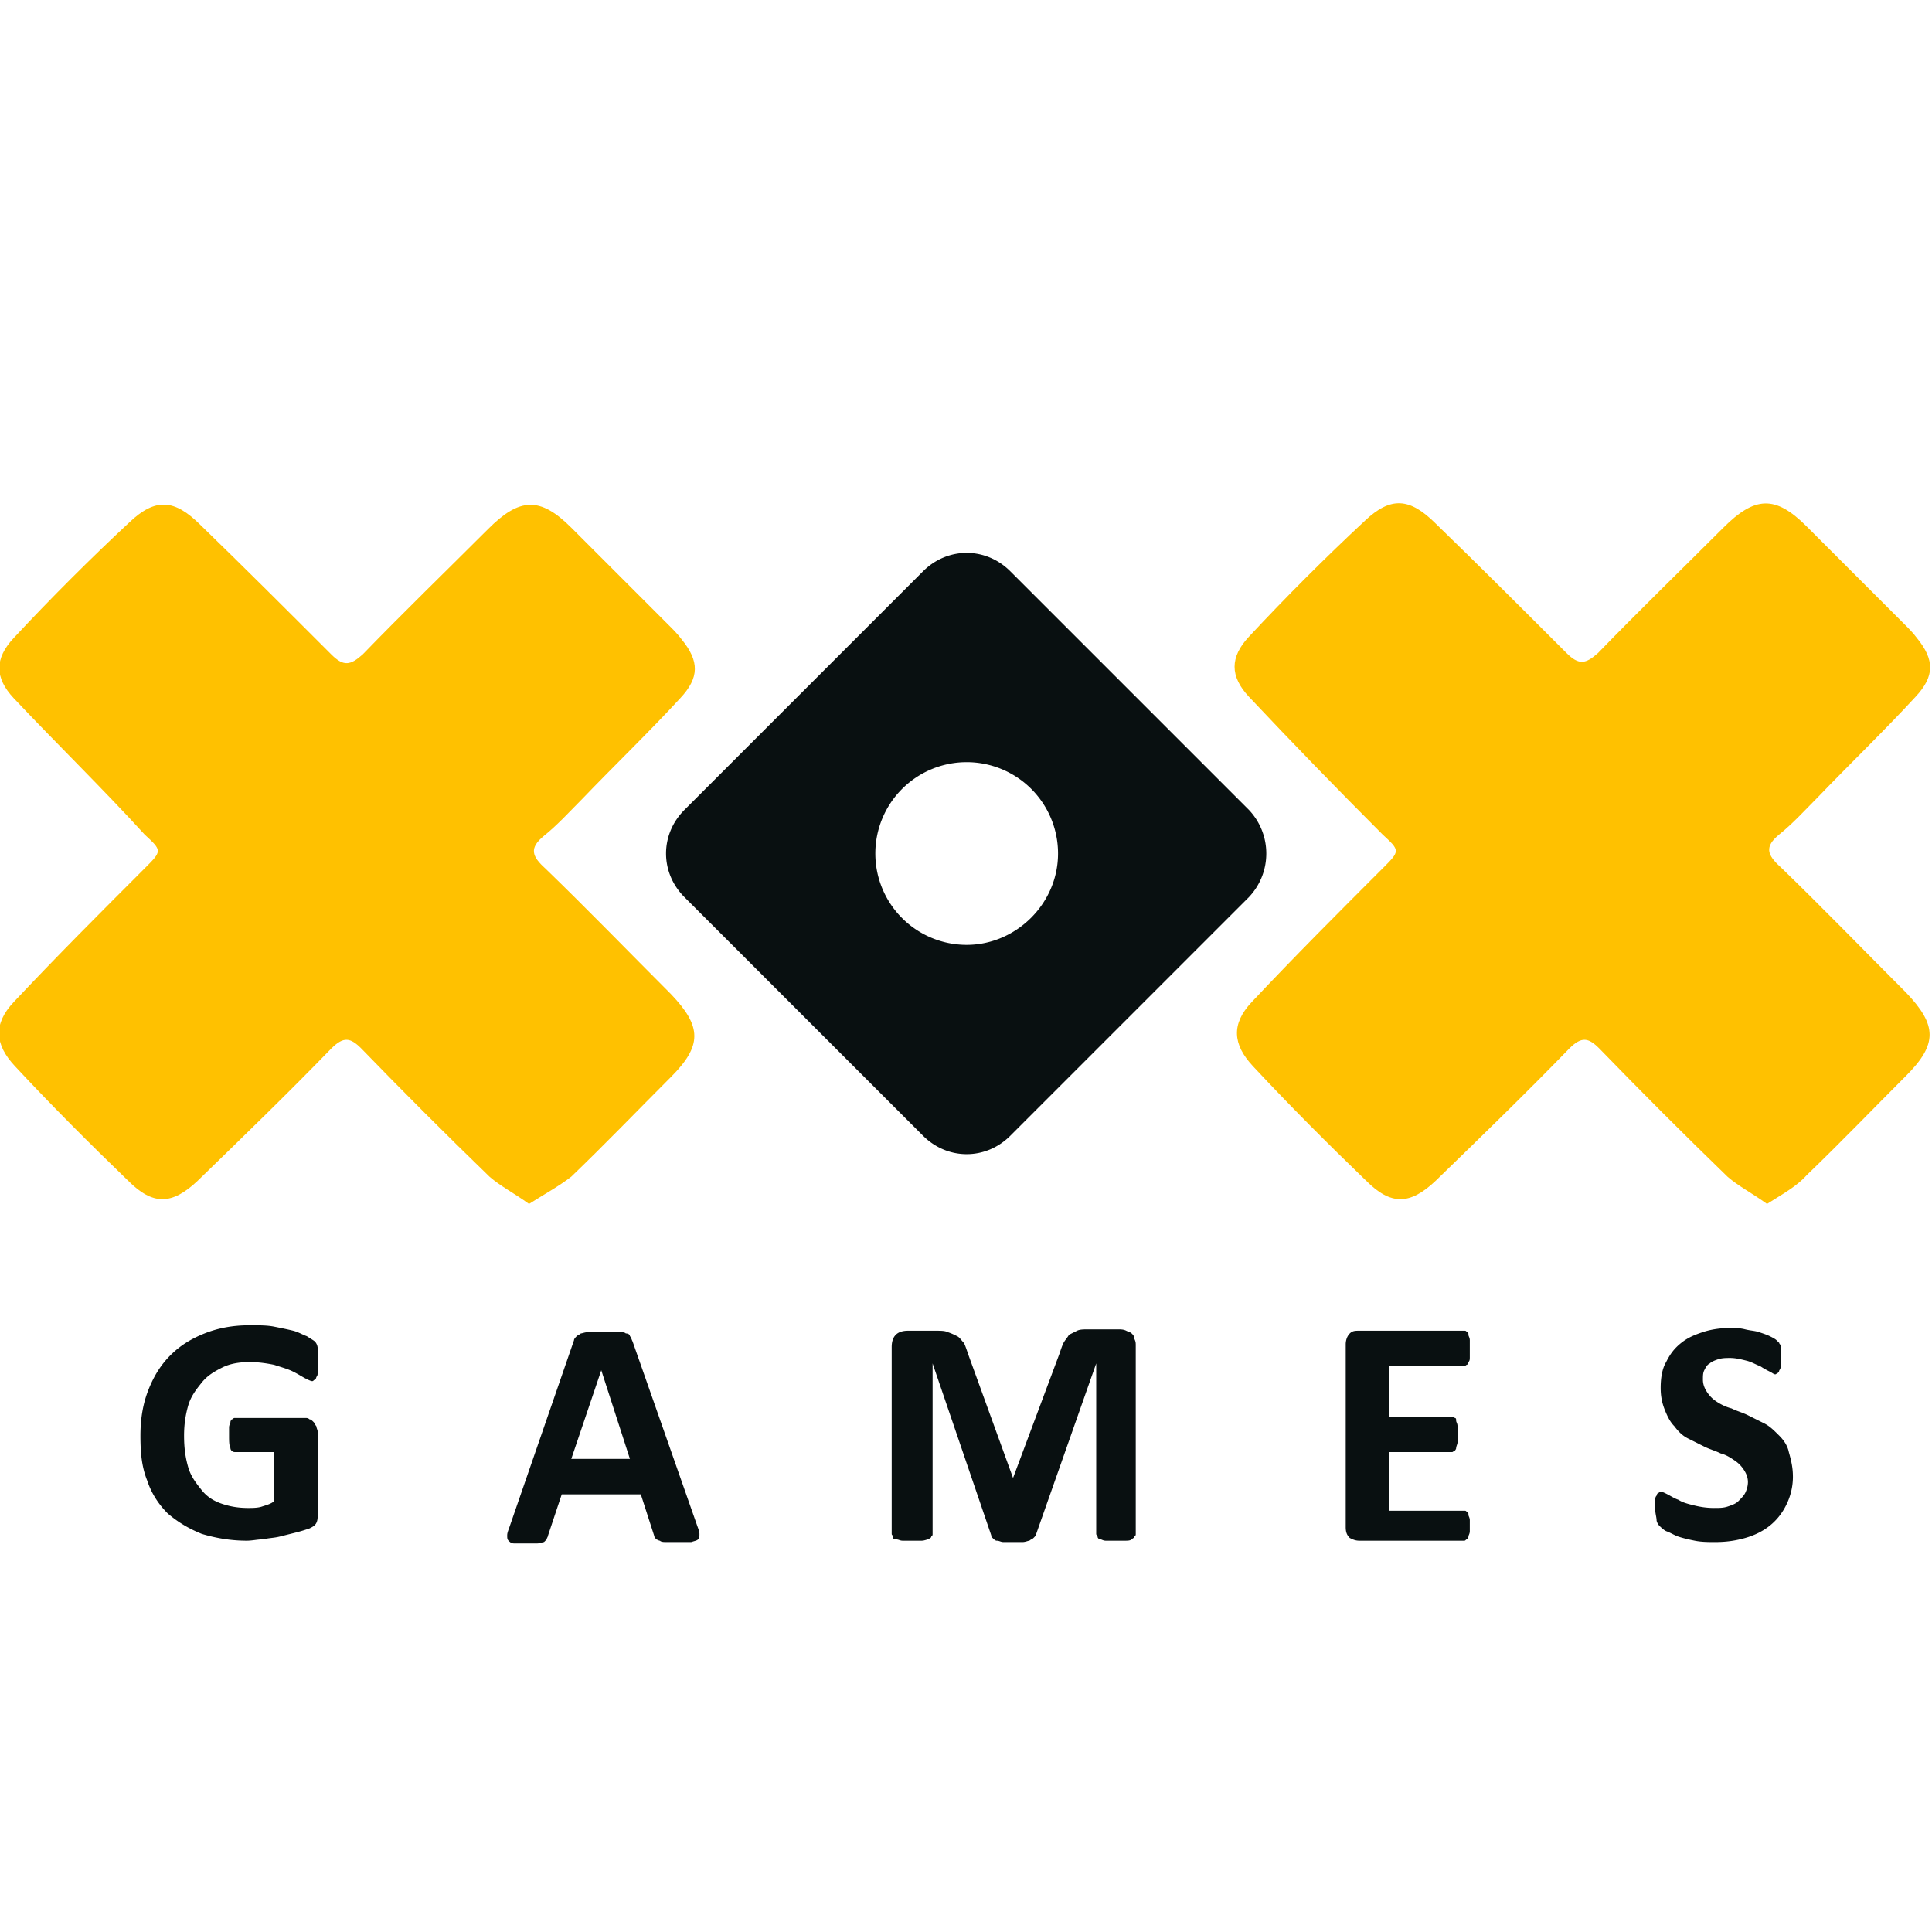
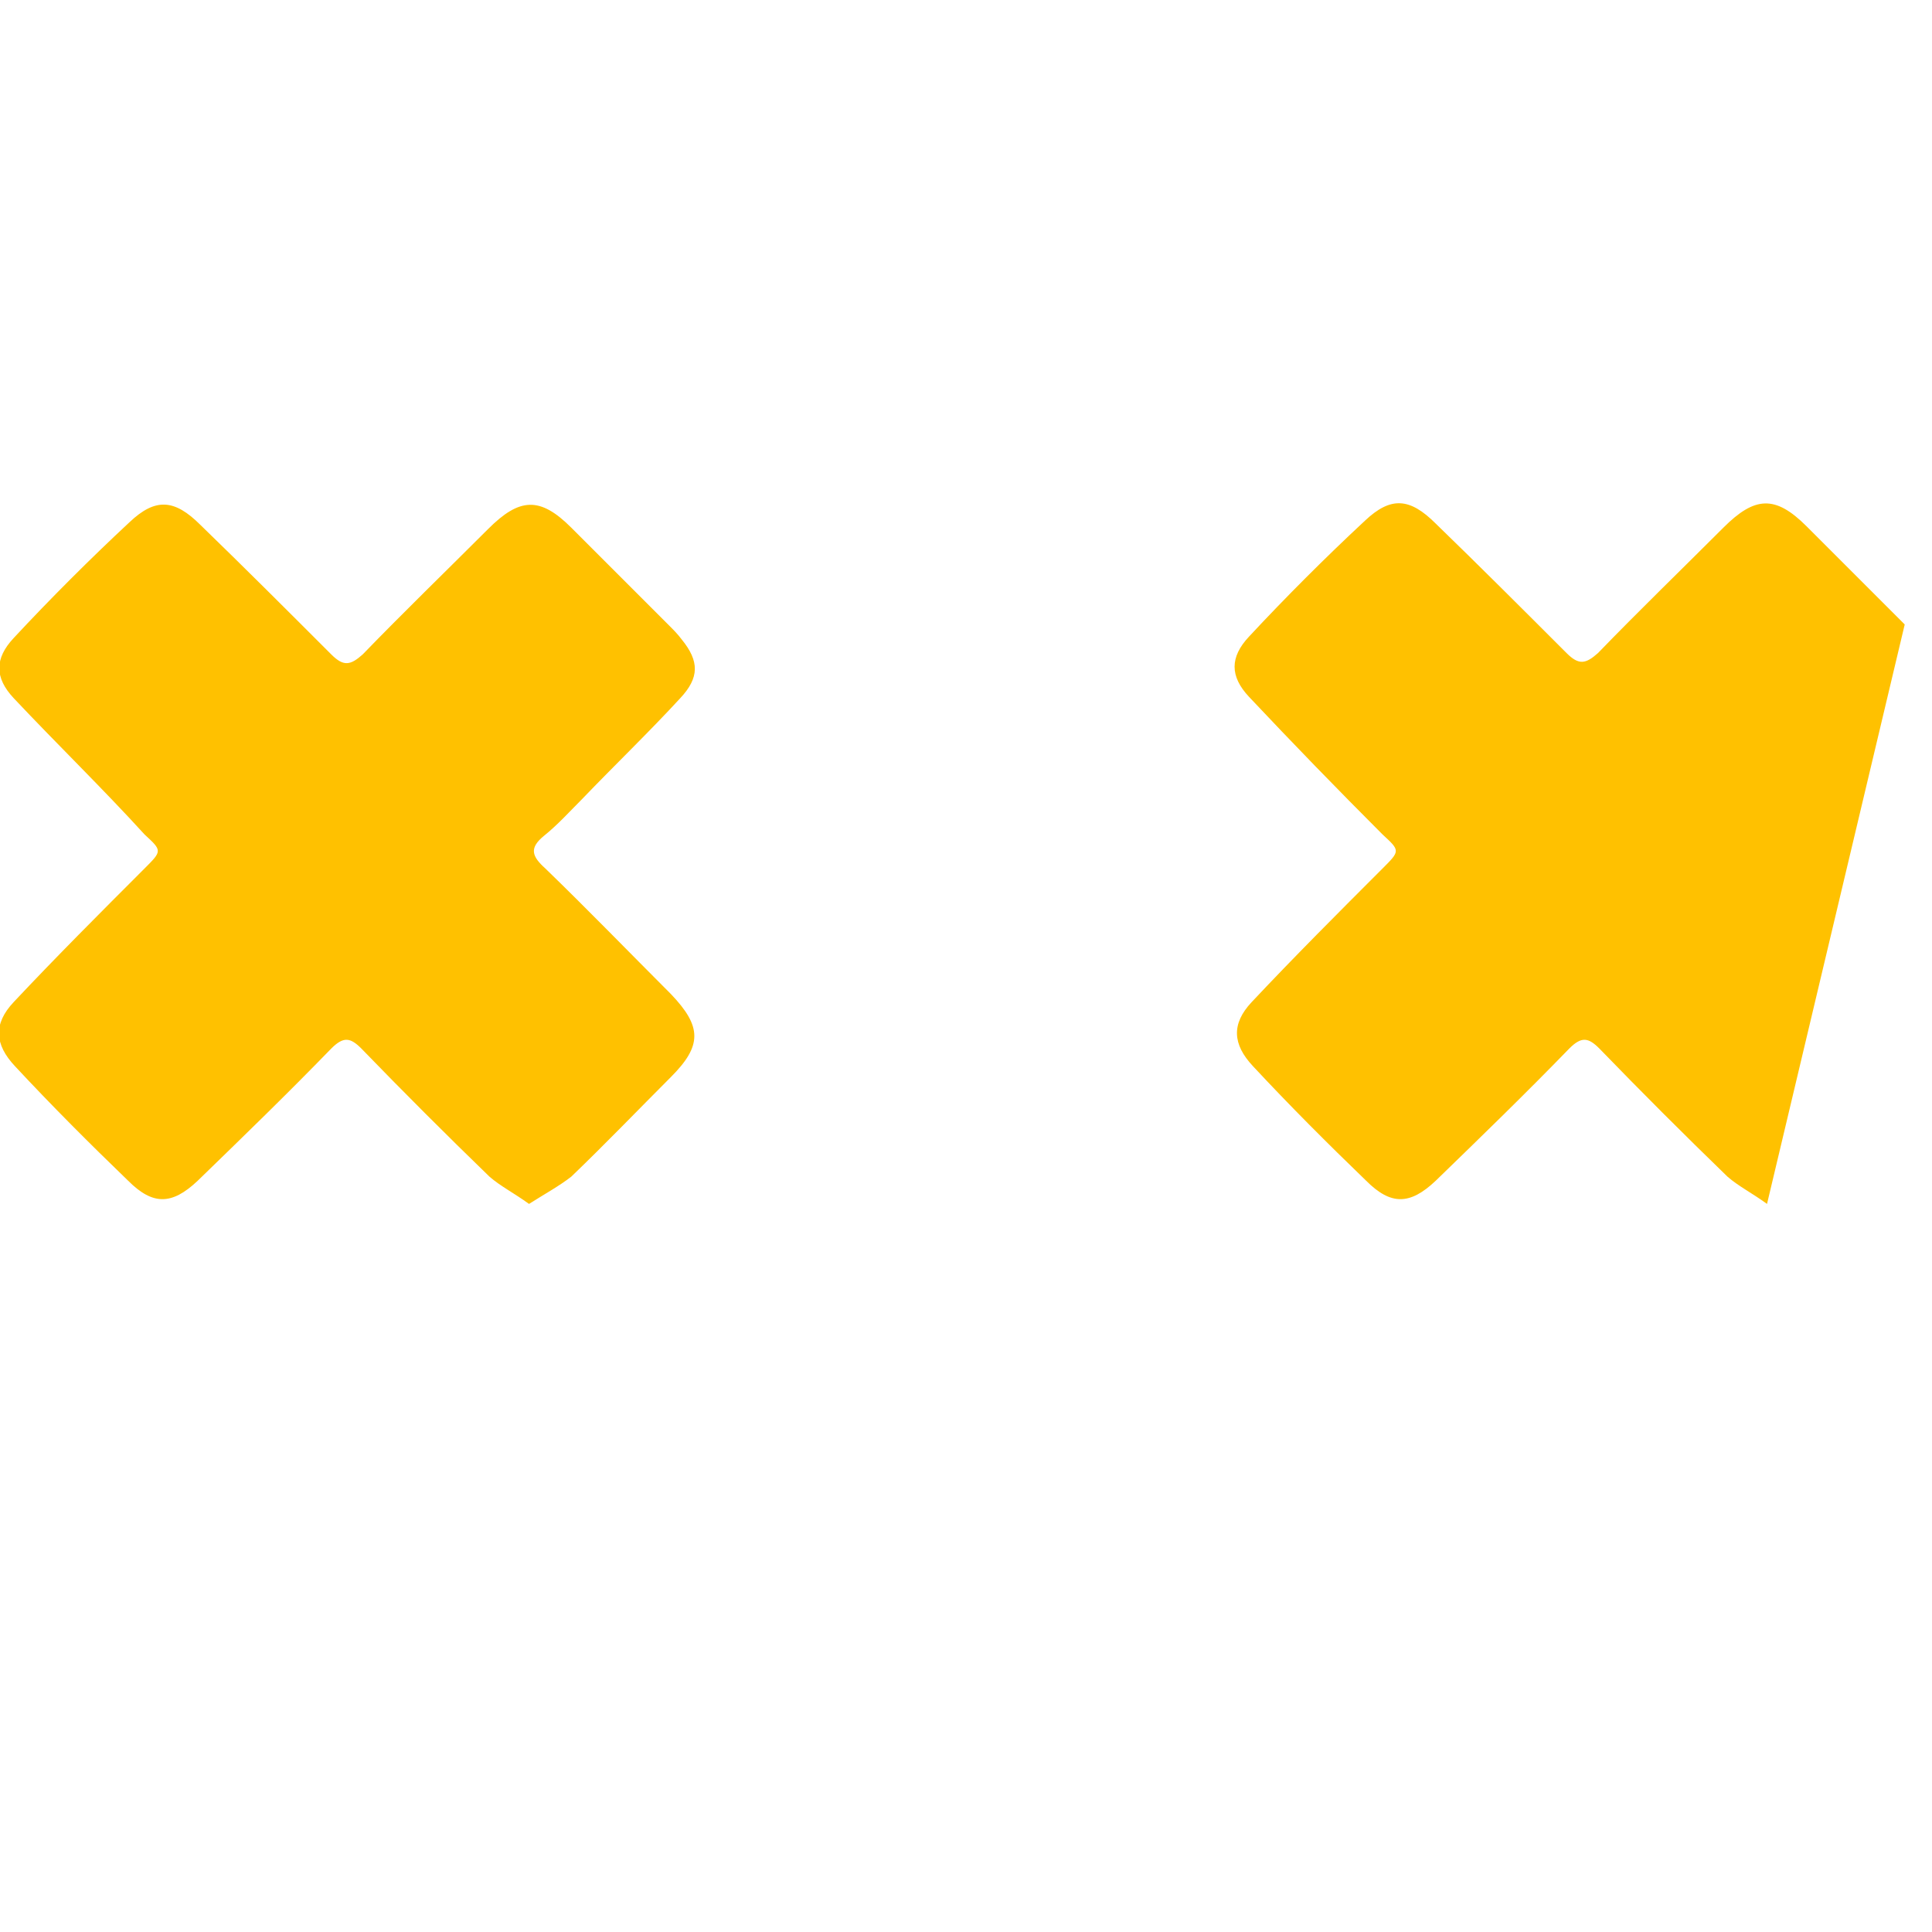
<svg xmlns="http://www.w3.org/2000/svg" xml:space="preserve" id="katman_1" x="0" y="0" style="enable-background:new 0 0 141.7 141.7" version="1.1" viewBox="0 0 141.7 141.7">
  <style type="text/css">.st0{fill:#ffc100}.st1{fill:#091011}</style>
-   <path d="M38.8 88.3c-1.1-.8-2.1-1.3-2.9-2-3.2-3.1-6.3-6.2-9.4-9.4-.8-.8-1.3-.9-2.2 0-3.2 3.3-6.5 6.5-9.8 9.7-1.9 1.8-3.3 1.8-5.1 0-2.8-2.7-5.6-5.5-8.3-8.4-1.5-1.6-1.6-3.1-.1-4.7 3.1-3.3 6.4-6.6 9.6-9.8 1.3-1.3 1.3-1.3 0-2.5-3-3.3-6.4-6.6-9.6-10-1.4-1.5-1.4-2.9 0-4.4 2.7-2.9 5.6-5.8 8.5-8.5 1.9-1.8 3.3-1.7 5.2.2 3.2 3.1 6.4 6.3 9.6 9.5.9.9 1.4.8 2.3 0 3-3.1 6.1-6.1 9.2-9.2 2.3-2.3 3.8-2.4 6.1-.1l7.2 7.2c.3.3.6.6.9 1 1.3 1.6 1.3 2.8-.1 4.3-2.3 2.5-4.8 4.9-7.2 7.4-.9.9-1.8 1.9-2.8 2.7-1.1.9-.9 1.5.1 2.4 3.1 3 6.1 6.1 9.2 9.2 2.3 2.4 2.3 3.8 0 6.1-2.4 2.4-4.8 4.9-7.3 7.3-.9.7-2 1.3-3.1 2M129.6 88.3c-1.1-.8-2.1-1.3-2.9-2-3.2-3.1-6.3-6.2-9.4-9.4-.8-.8-1.3-.9-2.2 0-3.2 3.3-6.5 6.5-9.8 9.7-1.9 1.8-3.3 1.8-5.1 0-2.8-2.7-5.6-5.5-8.3-8.4-1.5-1.6-1.6-3.1-.1-4.7 3.1-3.3 6.4-6.6 9.6-9.8 1.3-1.3 1.3-1.3 0-2.5-3.3-3.3-6.6-6.7-9.8-10.1-1.4-1.5-1.4-2.9 0-4.4 2.7-2.9 5.6-5.8 8.5-8.5 1.9-1.8 3.3-1.7 5.2.2 3.2 3.1 6.4 6.3 9.6 9.5.9.9 1.4.8 2.3 0 3-3.1 6.1-6.1 9.2-9.2 2.3-2.3 3.8-2.4 6.1-.1l7.2 7.2c.3.3.6.6.9 1 1.3 1.6 1.3 2.8-.1 4.3-2.3 2.5-4.8 4.9-7.2 7.4-.9.9-1.8 1.9-2.8 2.7-1.1.9-.9 1.5.1 2.4 3.1 3 6.1 6.1 9.2 9.2 2.3 2.4 2.3 3.8 0 6.1-2.4 2.4-4.8 4.9-7.3 7.3-.7.8-1.8 1.4-2.9 2.1" class="st0" />
-   <path d="M91.6 59.4 74.1 41.9c-1.8-1.8-4.6-1.8-6.4 0L50.2 59.4c-1.8 1.8-1.8 4.6 0 6.4l17.5 17.5c1.8 1.8 4.6 1.8 6.4 0l17.5-17.5c1.7-1.8 1.7-4.6 0-6.4m-20.7 9.9a6.7 6.7 0 1 1 6.7-6.7c0 3.7-3.1 6.7-6.7 6.7M23.3 100v.6c0 .2 0 .3-.1.4 0 .1-.1.2-.1.2-.1 0-.1.1-.2.1s-.3-.1-.5-.2-.5-.3-.9-.5-.8-.3-1.4-.5c-.5-.1-1.1-.2-1.8-.2s-1.4.1-2 .4c-.6.3-1.1.6-1.5 1.1-.4.5-.8 1-1 1.7-.2.7-.3 1.4-.3 2.2 0 .9.1 1.6.3 2.3.2.7.6 1.2 1 1.7s.9.8 1.5 1c.6.2 1.2.3 1.9.3.3 0 .7 0 1-.1.3-.1.7-.2.9-.4v-3.6h-2.9c-.1 0-.3-.1-.3-.3-.1-.2-.1-.5-.1-.9v-.6c0-.2.1-.3.1-.4 0-.1.1-.2.1-.2.1 0 .1-.1.2-.1h5.2c.1 0 .2 0 .3.1.1 0 .2.1.3.2.1.1.1.2.2.3 0 .1.1.3.1.4v6.1c0 .2 0 .4-.1.6-.1.2-.3.3-.5.4-.3.1-.6.2-1 .3l-1.2.3c-.4.1-.8.1-1.2.2-.4 0-.8.1-1.2.1-1.2 0-2.3-.2-3.3-.5-1-.4-1.8-.9-2.5-1.5-.7-.7-1.2-1.5-1.5-2.4-.4-1-.5-2-.5-3.3 0-1.3.2-2.4.6-3.4.4-1 .9-1.8 1.6-2.5.7-.7 1.5-1.2 2.5-1.6s2.1-.6 3.3-.6c.7 0 1.3 0 1.8.1s1 .2 1.4.3c.4.1.7.3 1 .4.3.2.5.3.6.4.1.1.2.3.2.5v1.1M51.1 111.8c.1.3.2.5.2.7 0 .2 0 .3-.1.4-.1.1-.2.1-.5.2h-1.8c-.2 0-.4 0-.5-.1-.1 0-.2-.1-.3-.1 0-.1-.1-.1-.1-.2l-1-3.1h-5.8l-1 3c0 .1-.1.2-.1.3l-.2.2c-.1 0-.3.1-.5.1H37.7c-.2 0-.3-.1-.4-.2-.1-.1-.1-.2-.1-.4s.1-.4.2-.7l4.7-13.6c0-.1.1-.2.2-.3.1-.1.2-.1.3-.2.1 0 .3-.1.6-.1h2.1c.3 0 .5 0 .6.1.2 0 .3.1.3.2.1.1.1.2.2.4l4.7 13.4zm-7-11.3-2.2 6.5h4.3l-2.1-6.5zM83.3 112.5c0 .1 0 .1-.1.2 0 .1-.1.1-.2.2s-.3.1-.5.1h-1.4c-.2 0-.3-.1-.4-.1-.1 0-.2-.1-.2-.2s-.1-.1-.1-.2V100L76 112.5c0 .1-.1.2-.2.3-.1.1-.2.1-.3.2-.1 0-.3.1-.5.1h-1.4c-.2 0-.3-.1-.5-.1-.1 0-.2-.1-.3-.2-.1-.1-.1-.1-.1-.2L68.4 100v12.5c0 .1 0 .1-.1.2 0 .1-.1.1-.2.2-.1 0-.3.1-.5.1h-1.4c-.2 0-.3-.1-.5-.1s-.2-.1-.2-.2-.1-.1-.1-.2V98.8c0-.4.1-.7.3-.9.2-.2.5-.3.9-.3h2c.4 0 .7 0 .9.1.3.1.5.2.7.3.2.1.3.3.5.5.1.2.2.5.3.8l3.3 9.1 3.4-9.1c.1-.3.2-.6.3-.8.1-.2.3-.4.4-.6l.6-.3c.2-.1.5-.1.8-.1H82c.2 0 .4 0 .6.1.2.1.3.1.4.2.1.1.2.2.2.4.1.2.1.3.1.5v13.8zM107.8 111.7v.6c0 .2-.1.3-.1.4 0 .1-.1.2-.1.2-.1 0-.1.1-.2.1h-7.7c-.3 0-.5-.1-.7-.2-.2-.2-.3-.4-.3-.8V98.6c0-.3.1-.6.3-.8.2-.2.4-.2.7-.2h7.7c.1 0 .1 0 .2.1.1 0 .1.1.1.2s.1.2.1.4v1.2c0 .2 0 .3-.1.4 0 .1-.1.2-.1.2-.1 0-.1.1-.2.1h-5.5v3.7h4.6c.1 0 .1 0 .2.1.1 0 .1.1.1.2s.1.2.1.4v1.2c0 .1-.1.3-.1.4 0 .1-.1.2-.1.2-.1 0-.1.1-.2.1h-4.6v4.3h5.5c.1 0 .1 0 .2.1.1 0 .1.1.1.2s.1.2.1.4v.2M131.5 108.3c0 .8-.2 1.5-.5 2.1-.3.6-.7 1.1-1.2 1.5-.5.4-1.1.7-1.8.9-.7.2-1.4.3-2.2.3-.5 0-1 0-1.5-.1s-.9-.2-1.2-.3c-.3-.1-.6-.3-.9-.4-.2-.1-.4-.3-.5-.4-.1-.1-.2-.3-.2-.4 0-.2-.1-.5-.1-.8v-.6c0-.2 0-.3.1-.4 0-.1.1-.2.1-.2.1 0 .1-.1.2-.1s.3.1.5.2.5.3.8.4c.3.2.7.3 1.1.4.4.1.9.2 1.5.2.4 0 .7 0 1-.1.3-.1.6-.2.8-.4.2-.2.4-.4.5-.6.1-.2.2-.5.2-.8 0-.3-.1-.6-.3-.9-.2-.3-.4-.5-.7-.7-.3-.2-.6-.4-1-.5-.4-.2-.8-.3-1.2-.5l-1.2-.6c-.4-.2-.7-.5-1-.9-.3-.3-.5-.7-.7-1.2-.2-.5-.3-1-.3-1.6 0-.7.1-1.4.4-1.9.3-.6.6-1 1.1-1.4.5-.4 1-.6 1.6-.8.6-.2 1.3-.3 2-.3.4 0 .7 0 1.1.1.4.1.7.1 1 .2.3.1.6.2.8.3.2.1.4.2.5.3l.2.2c0 .1.1.1.1.2v1.4c0 .2 0 .3-.1.4 0 .1-.1.2-.1.2-.1 0-.1.1-.2.1s-.2-.1-.4-.2-.4-.2-.7-.4c-.3-.1-.6-.3-1-.4-.4-.1-.8-.2-1.2-.2-.3 0-.6 0-.9.1-.3.1-.5.2-.6.3-.2.1-.3.3-.4.5-.1.2-.1.4-.1.7 0 .3.1.6.3.9.2.3.4.5.7.7.3.2.7.4 1.1.5.4.2.8.3 1.2.5l1.2.6c.4.2.7.5 1.1.9.3.3.6.7.7 1.2.2.7.3 1.2.3 1.8" class="st1" />
+   <path d="M38.8 88.3c-1.1-.8-2.1-1.3-2.9-2-3.2-3.1-6.3-6.2-9.4-9.4-.8-.8-1.3-.9-2.2 0-3.2 3.3-6.5 6.5-9.8 9.7-1.9 1.8-3.3 1.8-5.1 0-2.8-2.7-5.6-5.5-8.3-8.4-1.5-1.6-1.6-3.1-.1-4.7 3.1-3.3 6.4-6.6 9.6-9.8 1.3-1.3 1.3-1.3 0-2.5-3-3.3-6.4-6.6-9.6-10-1.4-1.5-1.4-2.9 0-4.4 2.7-2.9 5.6-5.8 8.5-8.5 1.9-1.8 3.3-1.7 5.2.2 3.2 3.1 6.4 6.3 9.6 9.5.9.9 1.4.8 2.3 0 3-3.1 6.1-6.1 9.2-9.2 2.3-2.3 3.8-2.4 6.1-.1l7.2 7.2c.3.3.6.6.9 1 1.3 1.6 1.3 2.8-.1 4.3-2.3 2.5-4.8 4.9-7.2 7.4-.9.9-1.8 1.9-2.8 2.7-1.1.9-.9 1.5.1 2.4 3.1 3 6.1 6.1 9.2 9.2 2.3 2.4 2.3 3.8 0 6.1-2.4 2.4-4.8 4.9-7.3 7.3-.9.7-2 1.3-3.1 2M129.6 88.3c-1.1-.8-2.1-1.3-2.9-2-3.2-3.1-6.3-6.2-9.4-9.4-.8-.8-1.3-.9-2.2 0-3.2 3.3-6.5 6.5-9.8 9.7-1.9 1.8-3.3 1.8-5.1 0-2.8-2.7-5.6-5.5-8.3-8.4-1.5-1.6-1.6-3.1-.1-4.7 3.1-3.3 6.4-6.6 9.6-9.8 1.3-1.3 1.3-1.3 0-2.5-3.3-3.3-6.6-6.7-9.8-10.1-1.4-1.5-1.4-2.9 0-4.4 2.7-2.9 5.6-5.8 8.5-8.5 1.9-1.8 3.3-1.7 5.2.2 3.2 3.1 6.4 6.3 9.6 9.5.9.9 1.4.8 2.3 0 3-3.1 6.1-6.1 9.2-9.2 2.3-2.3 3.8-2.4 6.1-.1l7.2 7.2" class="st0" />
</svg>